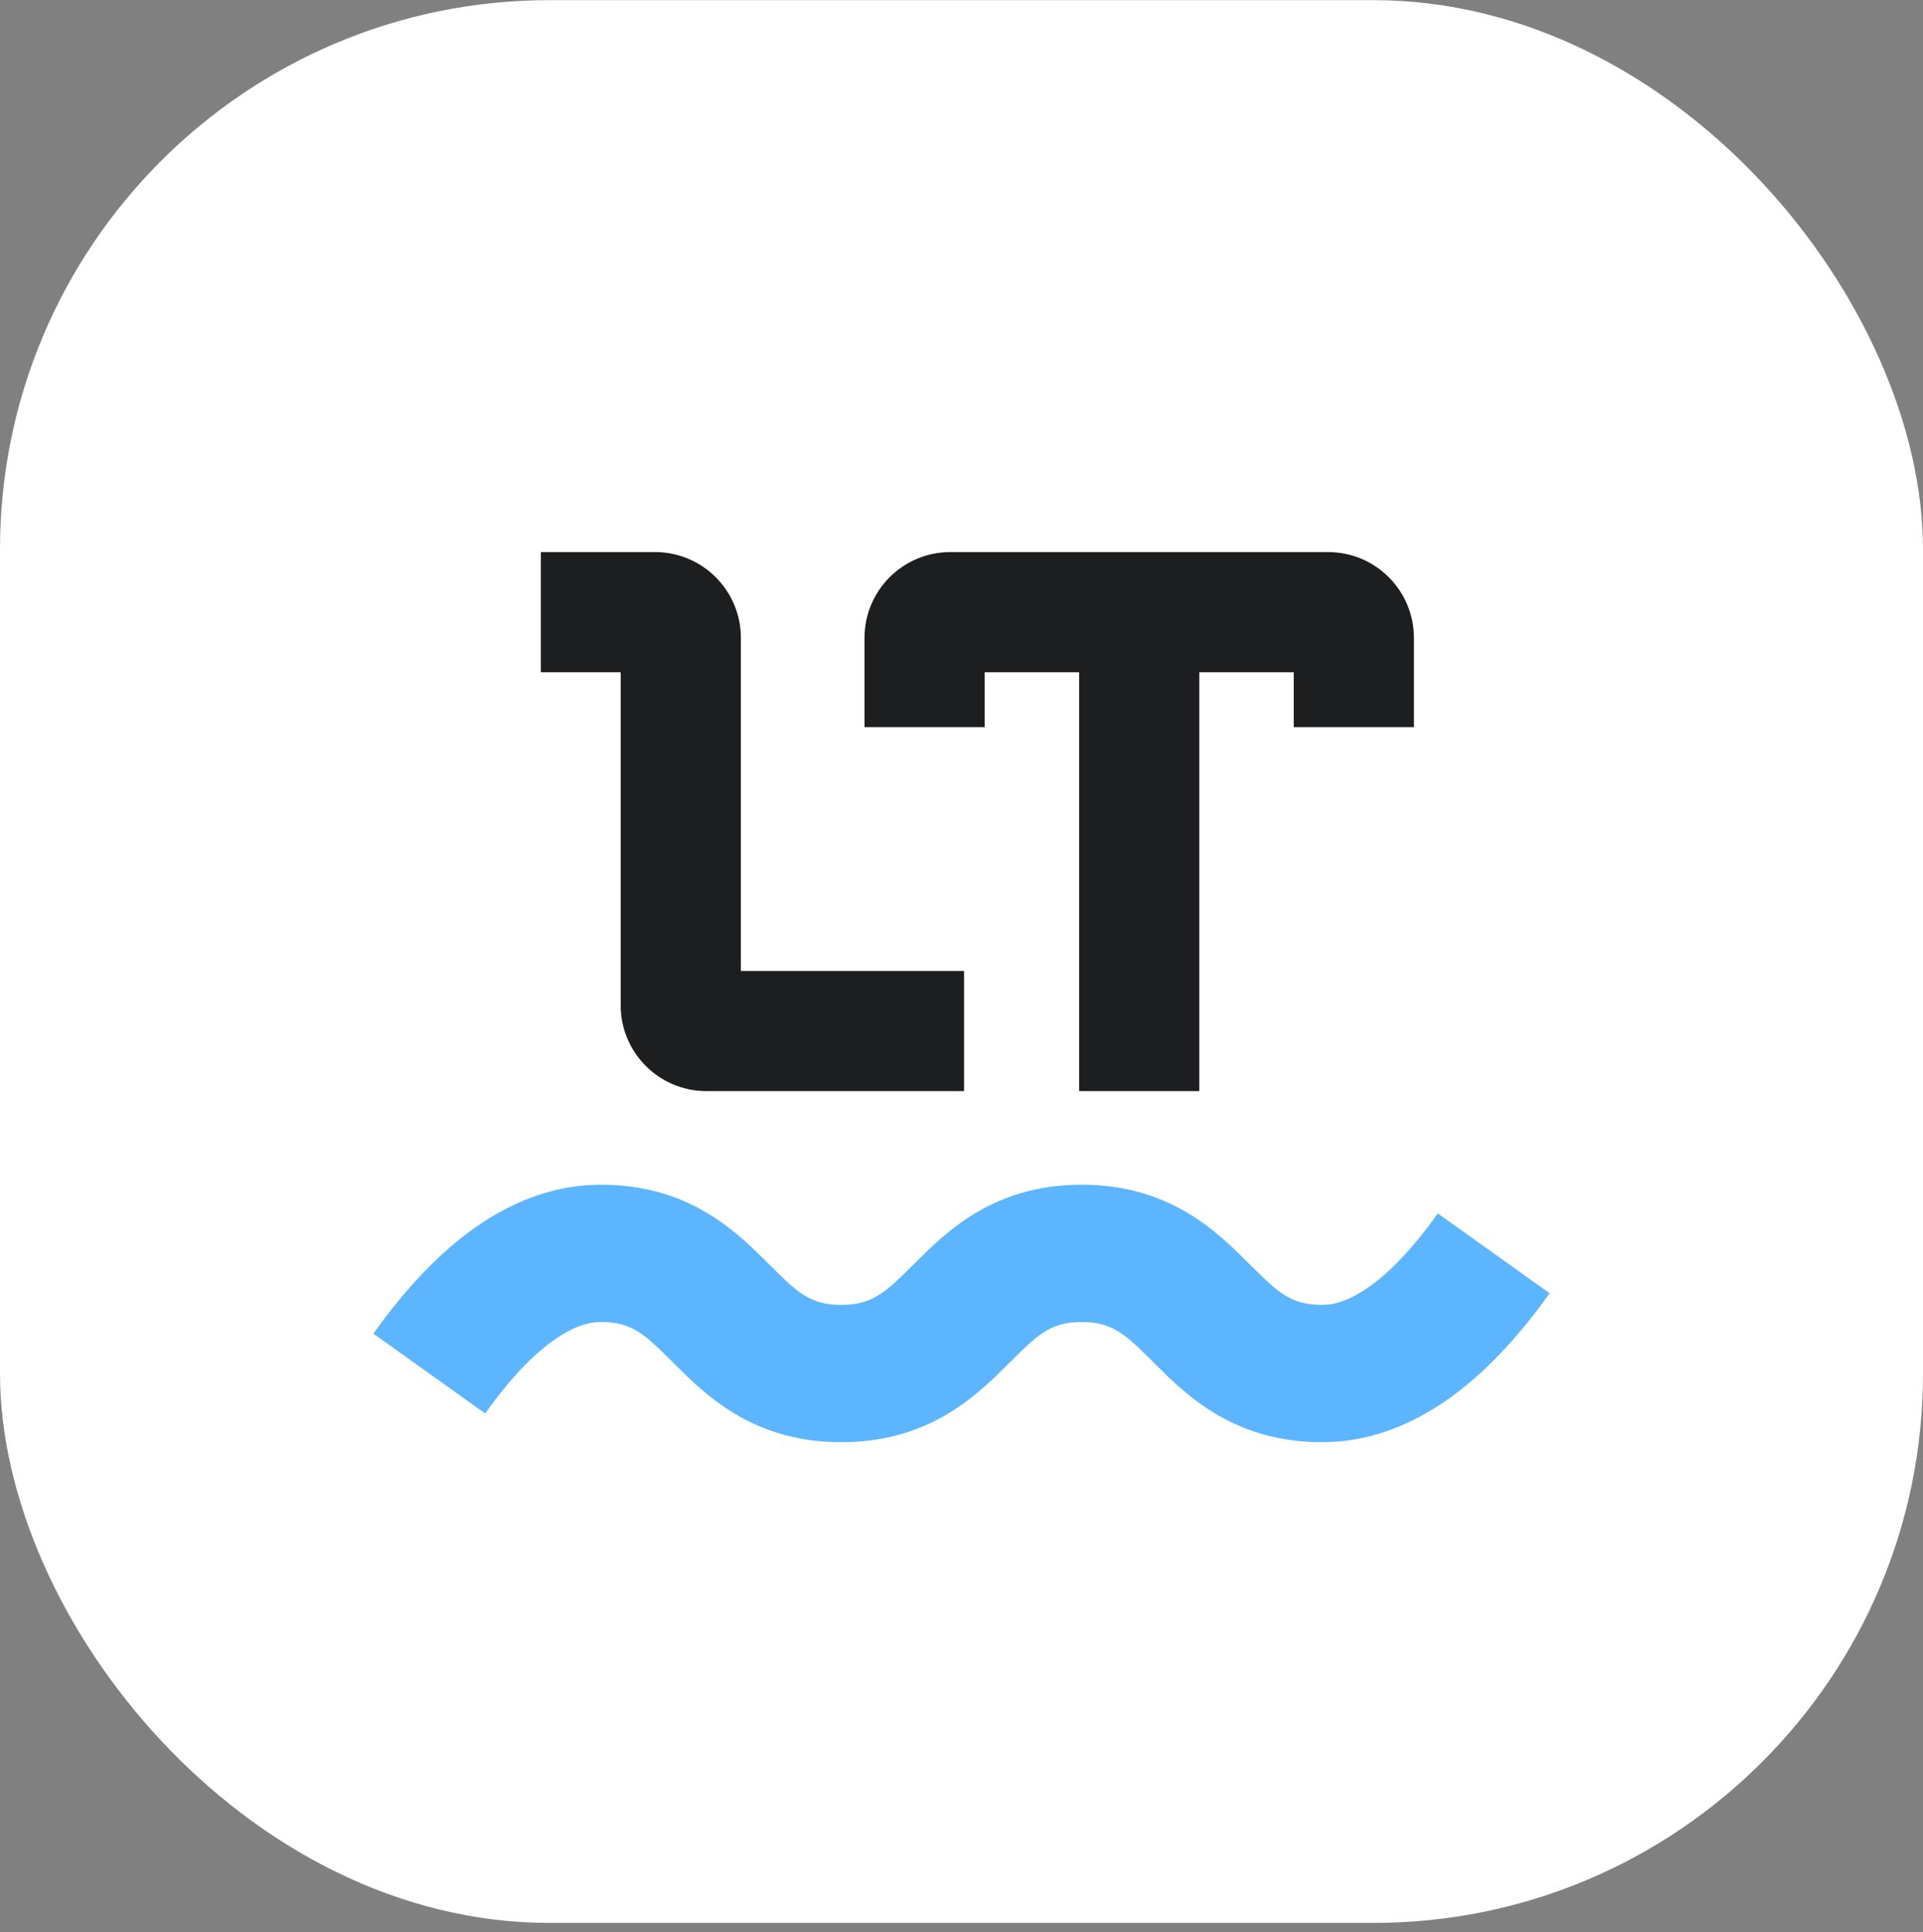
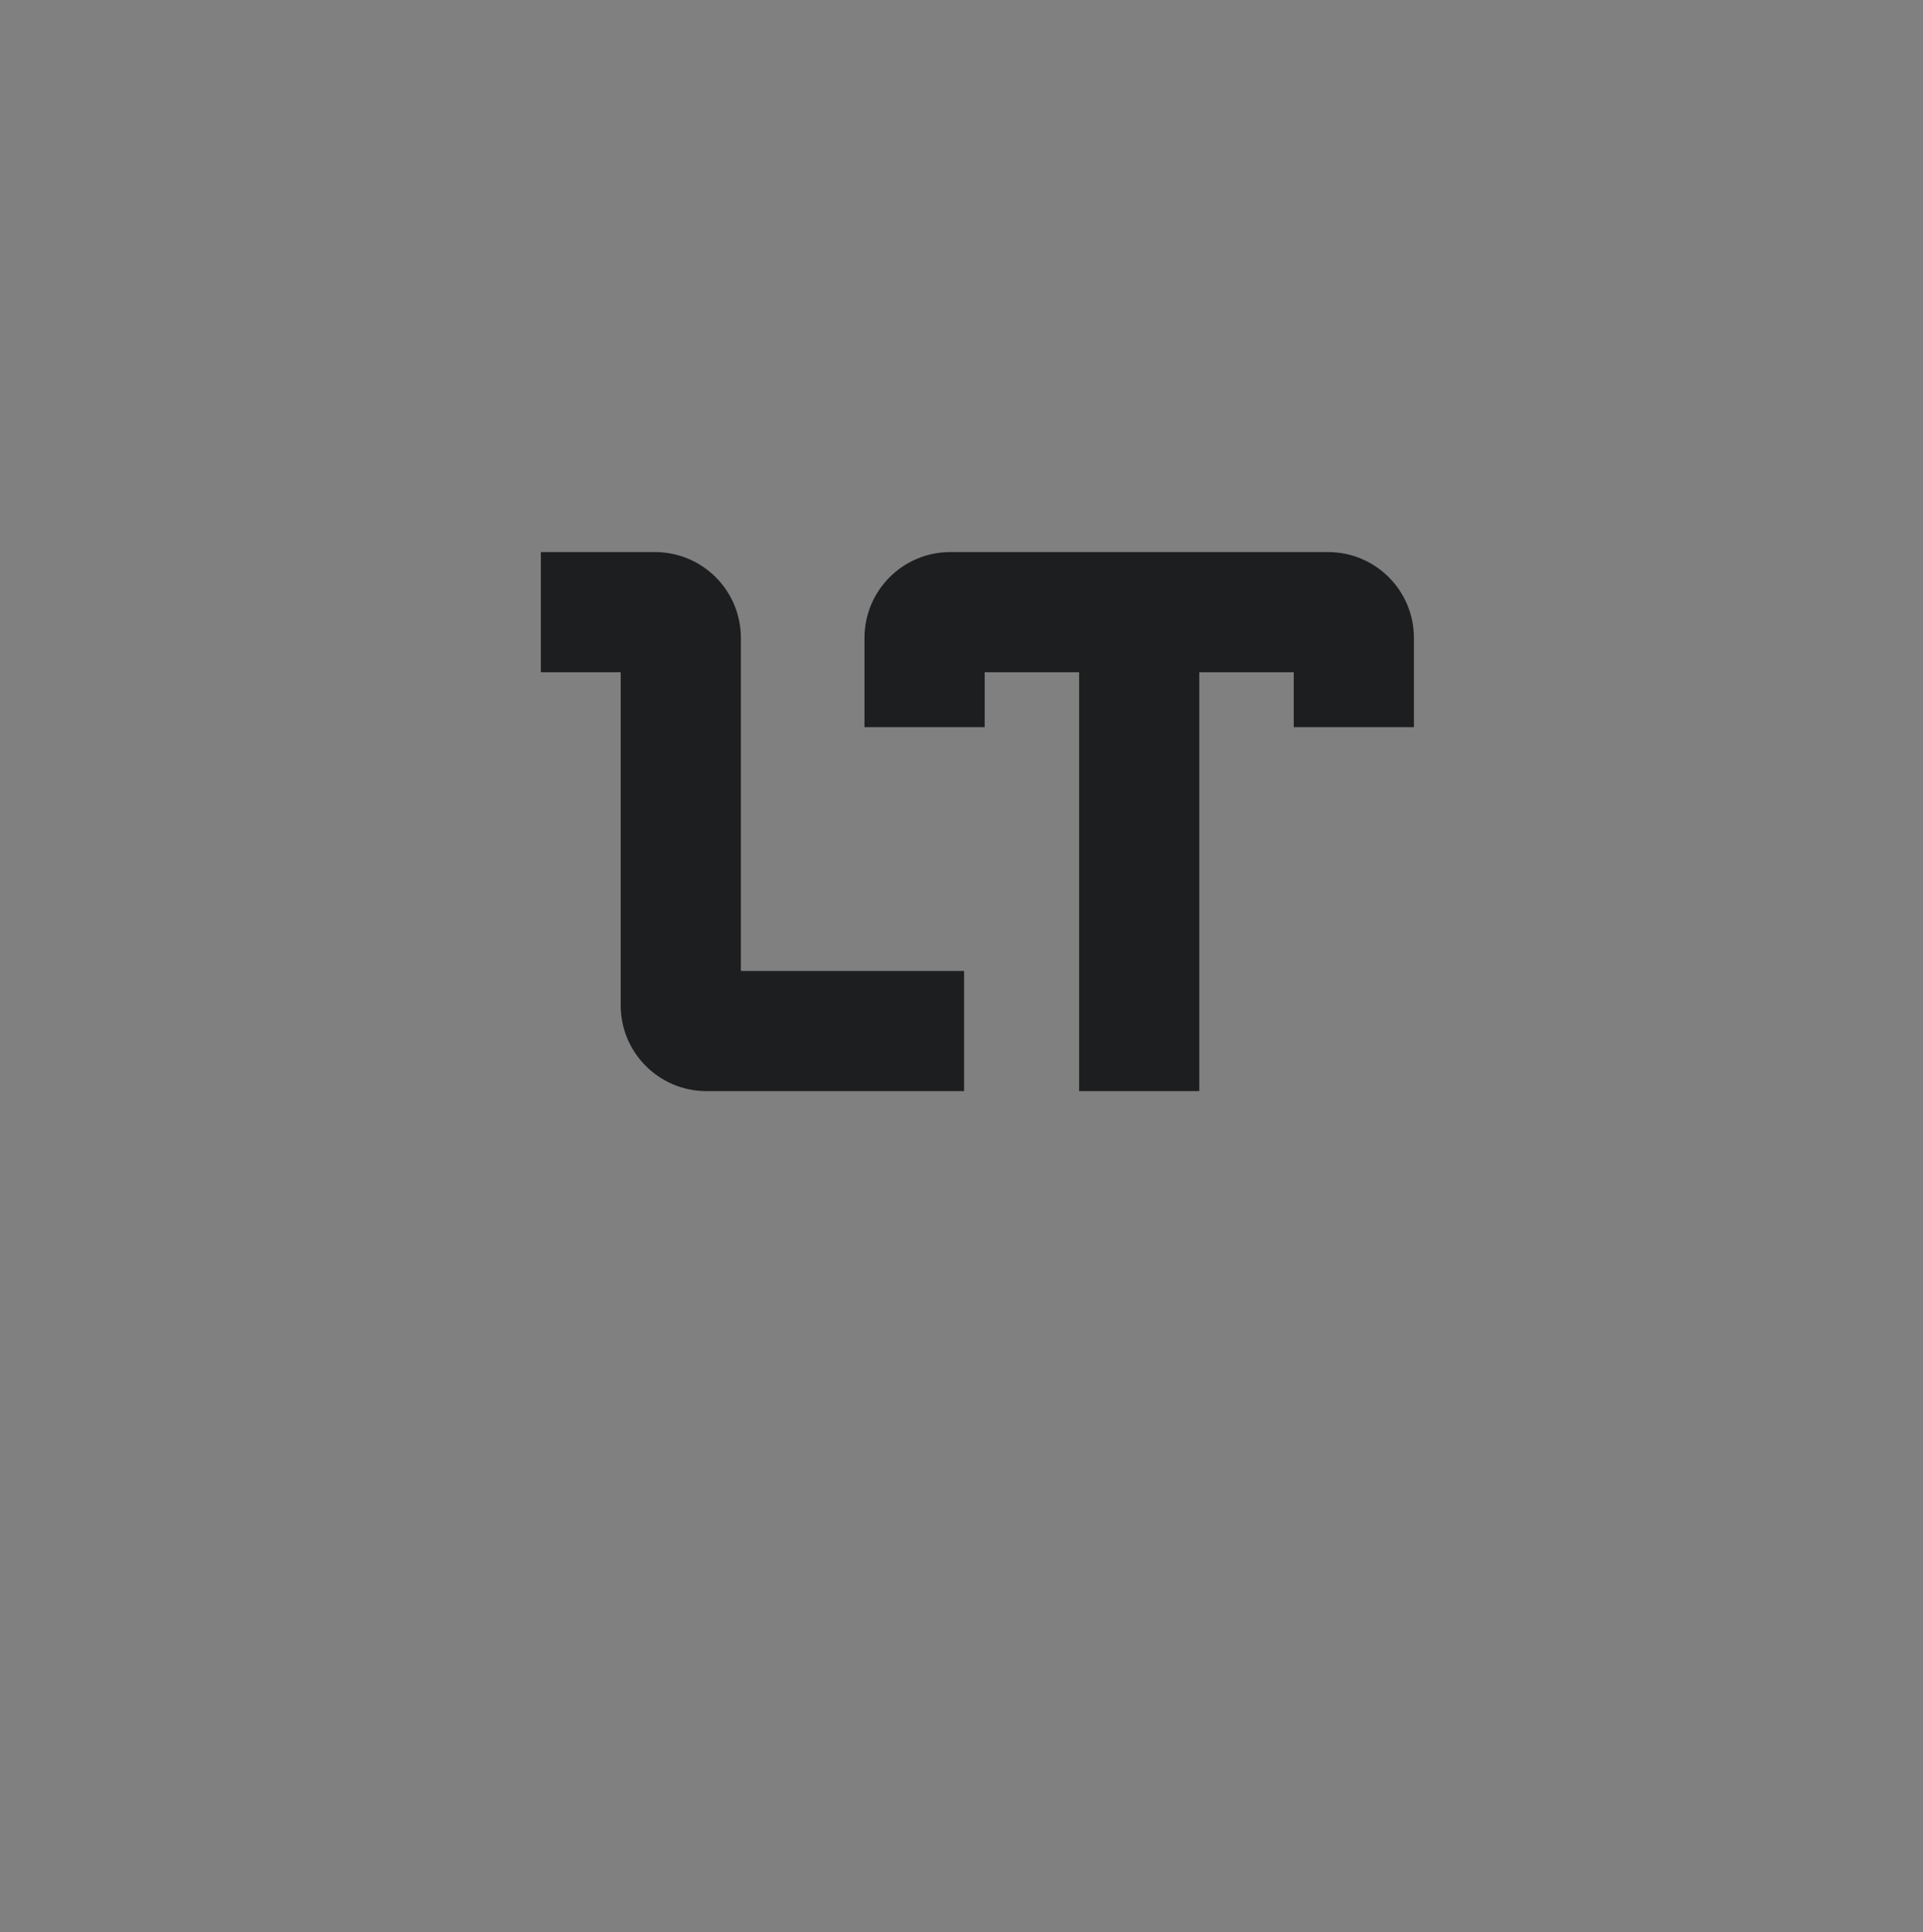
<svg xmlns="http://www.w3.org/2000/svg" width="200" height="201" viewBox="0 0 200 201" fill="none">
  <rect x="0" y="0" width="200" height="201" fill="#808080" stroke="none" />
-   <rect y="0.014" width="200" height="200" rx="57.143" fill="white" />
  <path fill-rule="evenodd" clip-rule="evenodd" d="M56.25 57.425H68.125C73.056 57.425 77.054 61.422 77.054 66.353V100.996H100.268V113.496H73.482C68.551 113.496 64.554 109.499 64.554 104.568V69.925H56.25V57.425ZM147.054 66.353V75.639H134.554V69.925H124.732V113.496H112.232V69.925H102.411V75.639H89.911V66.353C89.911 61.422 93.908 57.425 98.839 57.425H138.125C143.056 57.425 147.054 61.422 147.054 66.353Z" fill="#1D1E20" />
-   <path d="M50.455 147.022L38.83 138.719C42.245 133.938 45.768 130.238 49.475 127.644C53.595 124.76 57.973 123.228 62.5 123.228C66.703 123.228 70.344 124.247 73.596 126.199C74.909 126.986 76.114 127.894 77.333 128.969C78.173 129.711 78.773 130.293 80.05 131.57C81.986 133.505 82.79 134.215 83.753 134.792C84.797 135.419 85.899 135.728 87.5 135.728C89.102 135.728 90.209 135.418 91.258 134.789C92.225 134.21 93.036 133.496 94.971 131.565L94.989 131.547C96.26 130.279 96.866 129.692 97.706 128.952C98.924 127.881 100.127 126.975 101.436 126.19C104.682 124.245 108.312 123.228 112.5 123.228C116.687 123.228 120.317 124.245 123.563 126.19C124.872 126.975 126.076 127.881 127.293 128.952C128.133 129.692 128.739 130.279 130.01 131.547L130.028 131.565C131.963 133.496 132.774 134.21 133.741 134.789C134.791 135.418 135.898 135.728 137.5 135.728C138.925 135.728 140.5 135.176 142.332 133.894C144.578 132.322 147.007 129.771 149.544 126.219L161.169 134.522C157.754 139.303 154.231 143.002 150.524 145.597C146.404 148.481 142.026 150.013 137.5 150.013C133.298 150.013 129.656 148.995 126.401 147.045C125.088 146.259 123.88 145.351 122.66 144.277C121.817 143.535 121.209 142.947 119.936 141.676L119.918 141.658C117.988 139.731 117.18 139.02 116.218 138.443C115.178 137.82 114.084 137.513 112.5 137.513C110.915 137.513 109.821 137.82 108.781 138.443C107.82 139.02 107.011 139.731 105.081 141.658L105.063 141.676C103.79 142.947 103.182 143.535 102.339 144.277C101.119 145.351 99.912 146.259 98.598 147.045C95.343 148.995 91.701 150.013 87.5 150.013C83.296 150.013 79.655 148.994 76.403 147.042C75.091 146.255 73.885 145.347 72.666 144.271C71.826 143.53 71.226 142.948 69.949 141.671C68.013 139.736 67.209 139.026 66.246 138.448C65.202 137.822 64.1 137.513 62.5 137.513C61.074 137.513 59.5 138.064 57.667 139.347C55.422 140.919 52.992 143.47 50.455 147.022Z" fill="#5EB5FF" />
</svg>